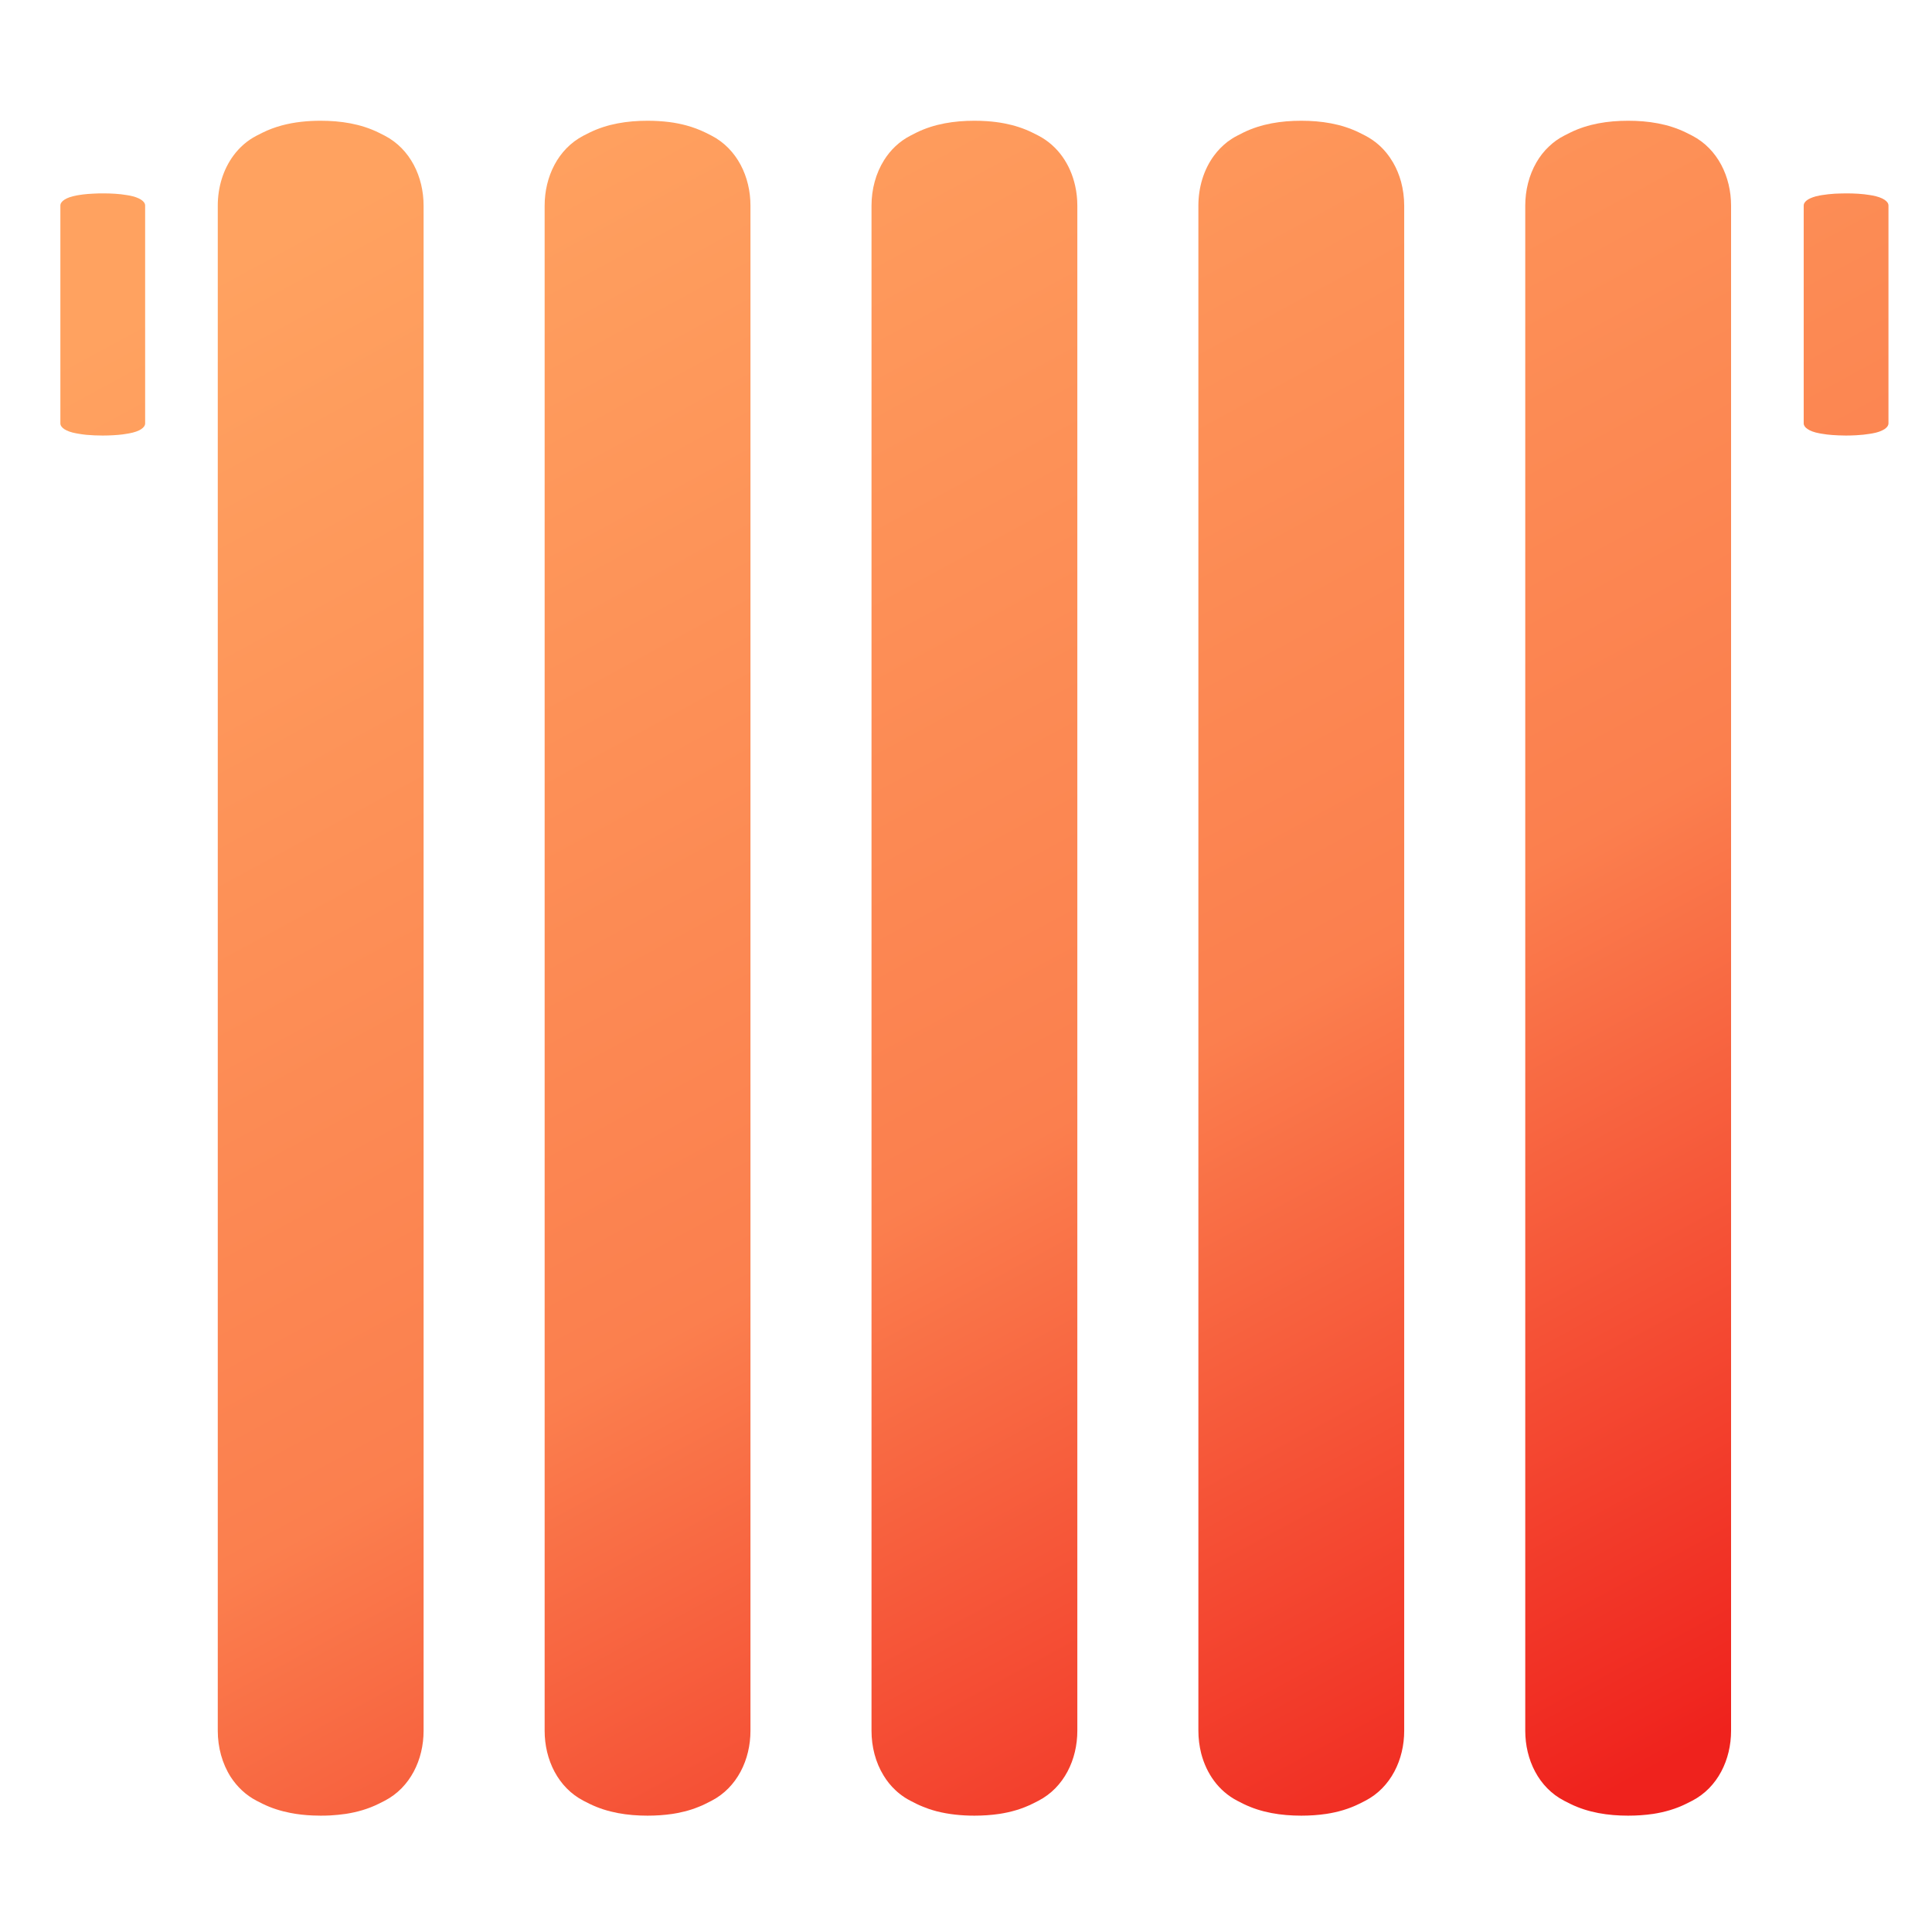
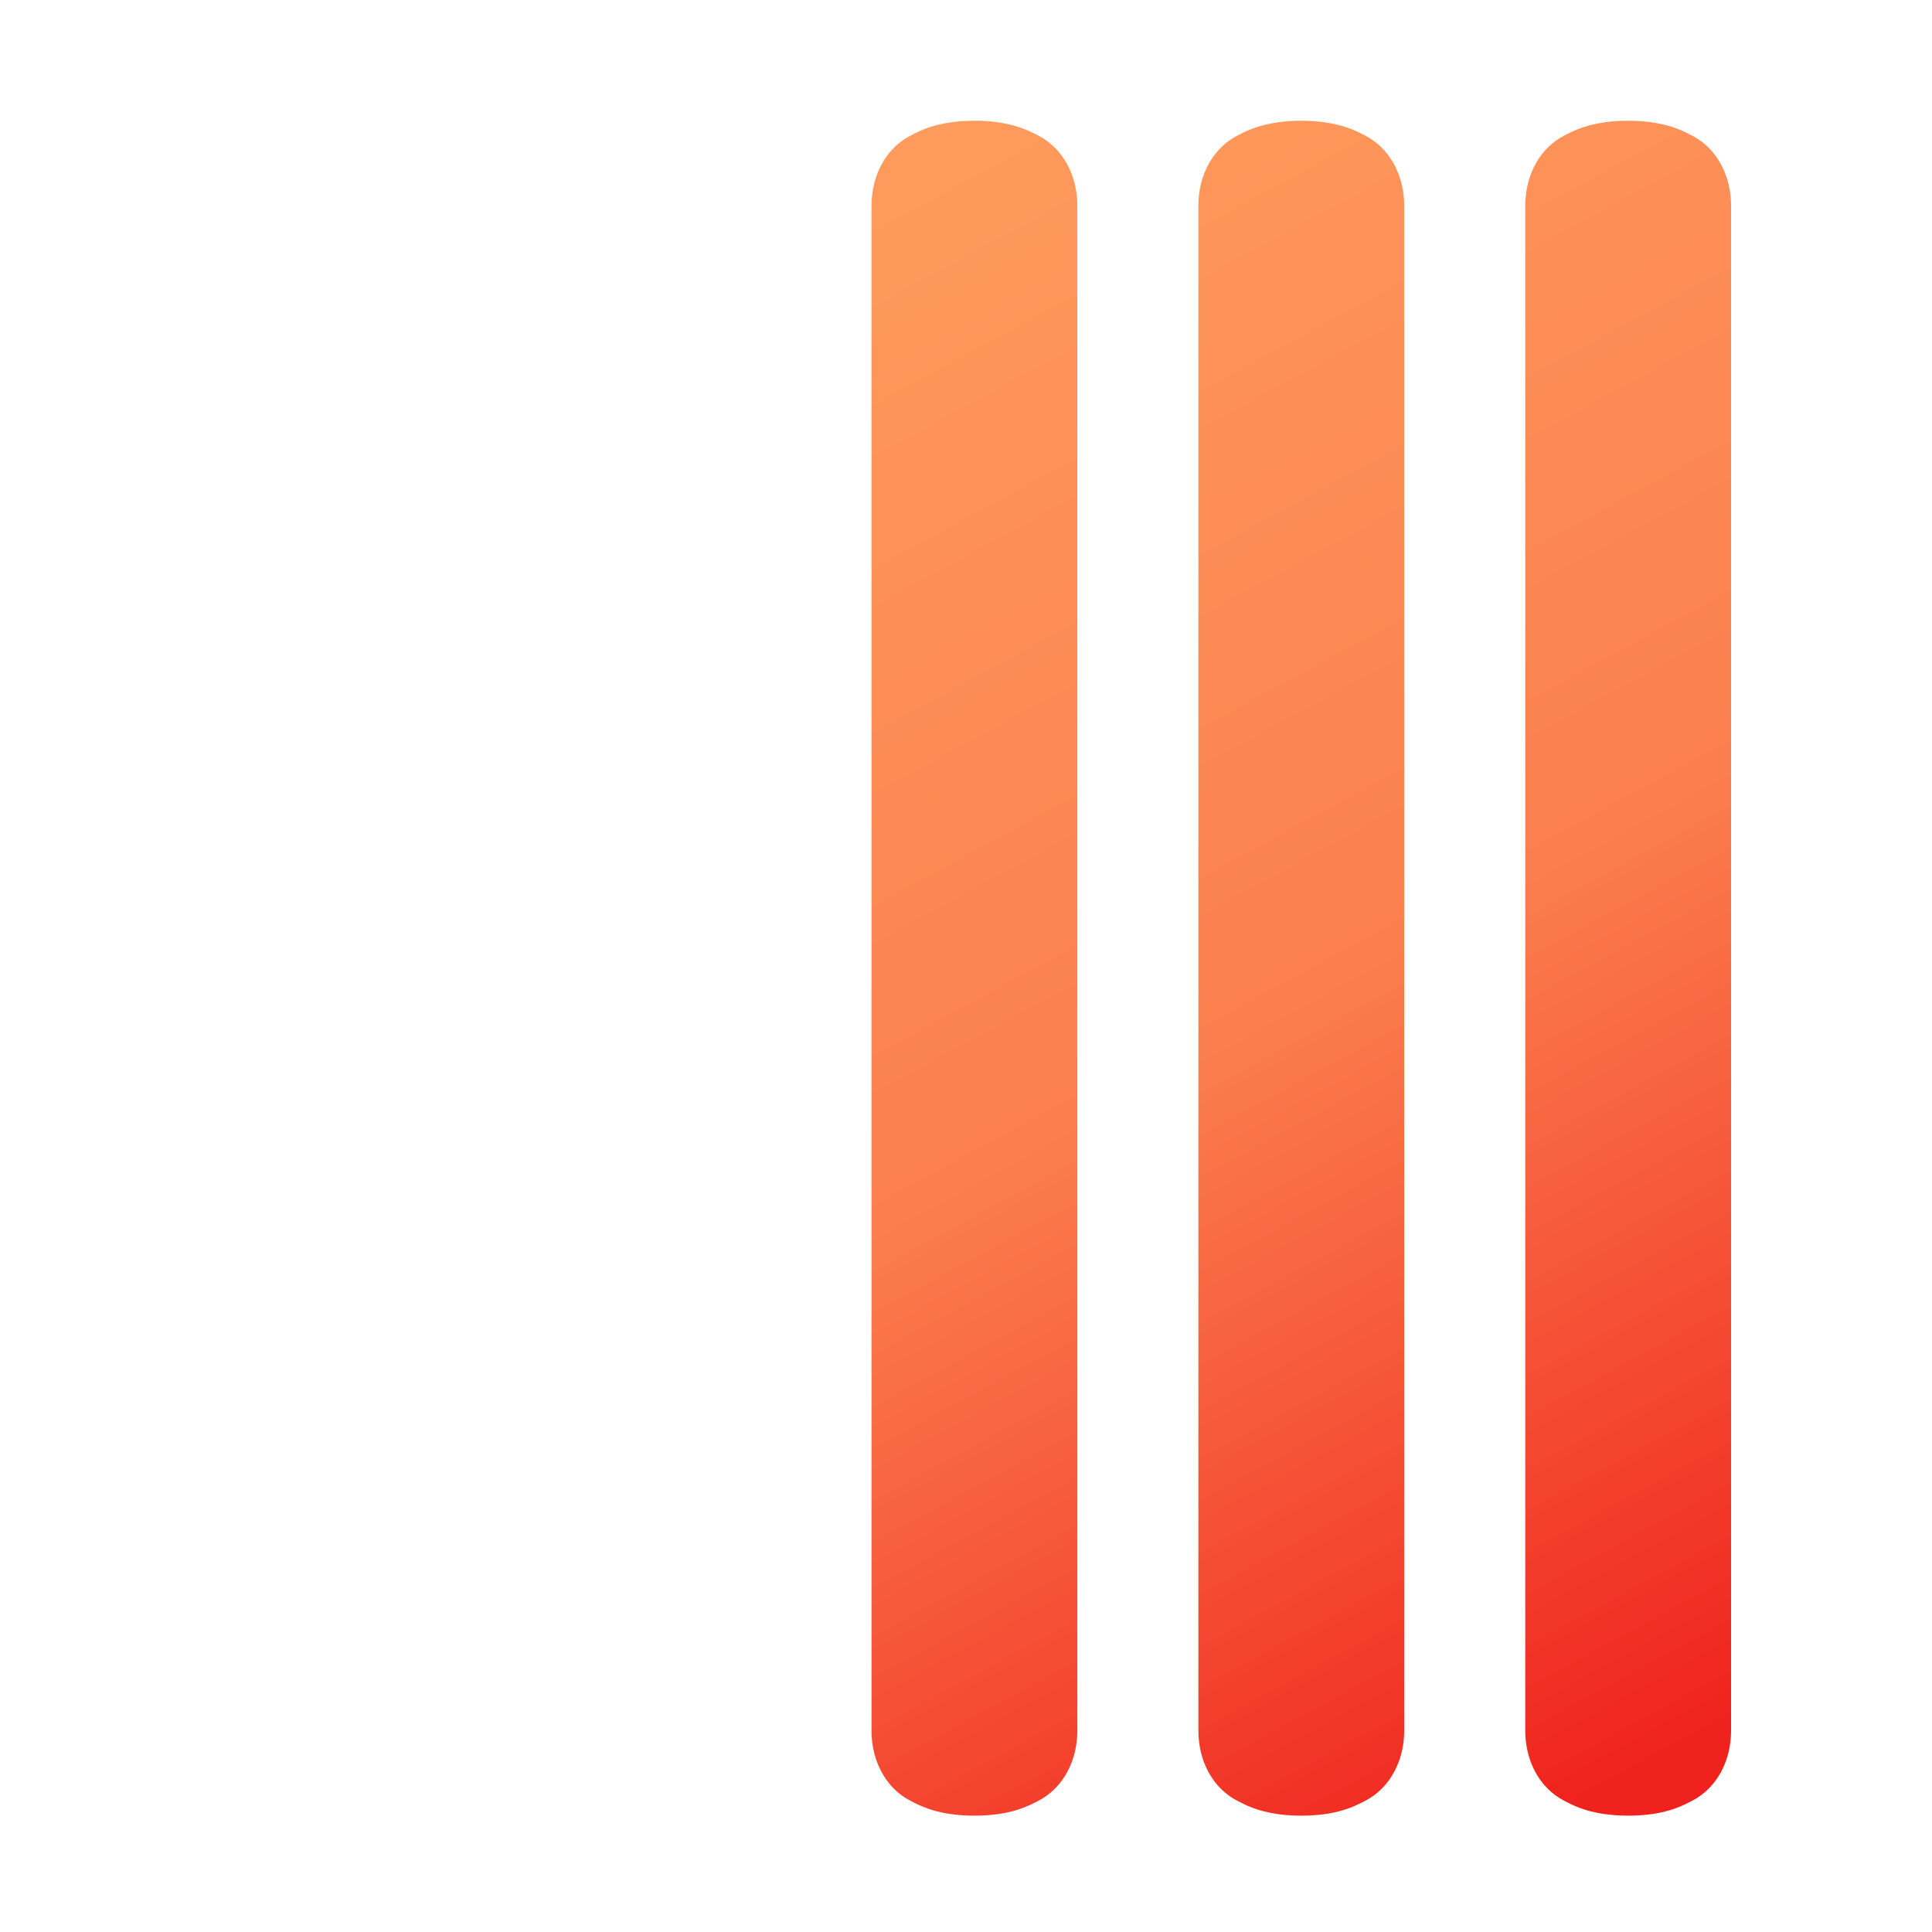
<svg xmlns="http://www.w3.org/2000/svg" width="32" height="32" viewBox="0 0 32 32" fill="none">
-   <path d="M3.607 3.406V28.667C3.607 28.942 3.68 29.211 3.822 29.433C3.928 29.595 4.071 29.733 4.25 29.826L4.349 29.876C4.495 29.948 4.648 29.996 4.806 30.027C4.928 30.051 5.053 30.065 5.179 30.07C5.223 30.072 5.267 30.073 5.311 30.073L5.395 30.072L5.473 30.069C5.557 30.064 5.641 30.056 5.724 30.044C5.914 30.015 6.1 29.962 6.273 29.876L6.372 29.826C6.796 29.606 7.016 29.144 7.016 28.667V3.406C7.016 2.929 6.796 2.467 6.372 2.247L6.273 2.197C5.975 2.05 5.643 2 5.311 2C5.204 2 5.098 2.005 4.992 2.017C4.769 2.042 4.551 2.097 4.349 2.197L4.25 2.247C4.095 2.327 3.967 2.441 3.868 2.575C3.695 2.808 3.607 3.104 3.607 3.406Z" fill="url(#paint0_linear_2019_401)" />
-   <path d="M1 3.404V7.013C1 7.081 1.091 7.147 1.265 7.178L1.306 7.185C1.346 7.192 1.388 7.198 1.43 7.202C1.518 7.21 1.61 7.214 1.702 7.214C1.759 7.214 1.816 7.212 1.872 7.209L1.958 7.203C2.006 7.199 2.053 7.193 2.098 7.185L2.139 7.178C2.313 7.147 2.404 7.081 2.404 7.013V3.404C2.404 3.336 2.313 3.27 2.139 3.238L2.098 3.231C1.975 3.21 1.839 3.203 1.702 3.203C1.651 3.203 1.599 3.204 1.549 3.207C1.516 3.208 1.483 3.21 1.452 3.213C1.401 3.217 1.353 3.223 1.306 3.231L1.265 3.238C1.091 3.27 1 3.336 1 3.404Z" fill="url(#paint1_linear_2019_401)" />
-   <path d="M29.875 7.013V3.404C29.875 3.396 29.876 3.389 29.878 3.381C29.882 3.368 29.89 3.354 29.902 3.341C29.92 3.321 29.947 3.302 29.983 3.285C30.009 3.273 30.04 3.262 30.076 3.252C30.096 3.247 30.117 3.242 30.14 3.238L30.181 3.231C30.248 3.22 30.319 3.213 30.391 3.208L30.477 3.205C30.51 3.204 30.543 3.203 30.577 3.203C30.713 3.203 30.85 3.21 30.973 3.231L31.014 3.238C31.188 3.27 31.279 3.336 31.279 3.404V7.013C31.279 7.024 31.276 7.035 31.271 7.046C31.267 7.054 31.263 7.062 31.257 7.069L31.244 7.083C31.236 7.091 31.228 7.098 31.218 7.105C31.209 7.111 31.2 7.116 31.19 7.121L31.169 7.132C31.159 7.137 31.147 7.142 31.135 7.146L31.112 7.154L31.067 7.167L31.014 7.178L30.973 7.185C30.901 7.197 30.825 7.205 30.747 7.209C30.691 7.212 30.634 7.214 30.577 7.214L30.531 7.213L30.451 7.211C30.416 7.21 30.381 7.208 30.346 7.205C30.289 7.201 30.233 7.194 30.181 7.185L30.14 7.178C30.049 7.162 29.981 7.136 29.937 7.105C29.896 7.078 29.875 7.045 29.875 7.013Z" fill="url(#paint2_linear_2019_401)" />
-   <path d="M9.021 3.406V28.667C9.021 29.144 9.241 29.606 9.664 29.826L9.763 29.876C10.061 30.023 10.393 30.073 10.725 30.073C10.864 30.073 11.002 30.064 11.138 30.044L11.219 30.03L11.296 30.013L11.336 30.004C11.416 29.984 11.495 29.959 11.572 29.927L11.633 29.902L11.687 29.876L11.786 29.826C12.21 29.606 12.43 29.144 12.43 28.667V3.406C12.43 2.929 12.21 2.467 11.786 2.247L11.687 2.197C11.583 2.146 11.474 2.106 11.363 2.076C11.273 2.052 11.181 2.034 11.088 2.022C10.968 2.007 10.847 2 10.725 2C10.393 2 10.061 2.05 9.763 2.197L9.664 2.247C9.241 2.467 9.021 2.929 9.021 3.406Z" fill="url(#paint3_linear_2019_401)" />
  <path d="M14.435 28.667V3.406C14.435 3.135 14.506 2.87 14.644 2.651C14.75 2.483 14.895 2.342 15.079 2.247L15.177 2.197C15.475 2.05 15.807 2 16.139 2C16.209 2 16.279 2.002 16.349 2.007C16.448 2.014 16.546 2.026 16.642 2.045C16.801 2.076 16.955 2.125 17.101 2.197L17.2 2.247C17.524 2.416 17.73 2.726 17.808 3.077C17.832 3.184 17.844 3.294 17.844 3.406V28.667C17.844 29.144 17.624 29.606 17.2 29.826L17.101 29.876C16.928 29.962 16.742 30.015 16.552 30.044C16.416 30.064 16.278 30.073 16.139 30.073C15.927 30.073 15.715 30.052 15.512 30C15.467 29.988 15.421 29.974 15.377 29.959C15.345 29.948 15.314 29.936 15.283 29.923C15.247 29.909 15.212 29.893 15.177 29.876L15.079 29.826C15.014 29.793 14.955 29.754 14.9 29.71C14.877 29.692 14.856 29.674 14.835 29.654C14.757 29.582 14.69 29.499 14.635 29.408C14.502 29.192 14.435 28.932 14.435 28.667Z" fill="url(#paint4_linear_2019_401)" />
  <path d="M19.849 3.406V28.667C19.849 28.795 19.865 28.922 19.896 29.044C19.982 29.375 20.183 29.665 20.493 29.826L20.591 29.876C20.889 30.023 21.221 30.073 21.553 30.073C21.692 30.073 21.83 30.064 21.966 30.044C22.157 30.015 22.342 29.962 22.515 29.876L22.614 29.826C23.038 29.606 23.258 29.144 23.258 28.667V3.406C23.258 3.271 23.24 3.138 23.206 3.01C23.175 2.899 23.132 2.792 23.075 2.694C23.01 2.582 22.929 2.48 22.83 2.394C22.765 2.338 22.693 2.288 22.614 2.247L22.515 2.197C22.217 2.05 21.885 2 21.553 2C21.221 2 20.889 2.05 20.591 2.197L20.493 2.247C20.436 2.276 20.383 2.31 20.333 2.347C20.29 2.381 20.249 2.417 20.211 2.456C20.173 2.495 20.138 2.536 20.106 2.58C19.936 2.811 19.849 3.106 19.849 3.406Z" fill="url(#paint5_linear_2019_401)" />
  <path d="M25.263 28.667V3.406C25.263 3.153 25.325 2.904 25.446 2.693C25.503 2.594 25.573 2.503 25.657 2.425C25.73 2.355 25.813 2.295 25.907 2.247L26.006 2.197C26.303 2.05 26.635 2 26.967 2C27.299 2 27.631 2.05 27.929 2.197L28.028 2.247C28.452 2.467 28.672 2.929 28.672 3.406V28.667C28.672 29.144 28.452 29.606 28.028 29.826L27.929 29.876C27.756 29.962 27.57 30.015 27.381 30.044C27.244 30.064 27.106 30.073 26.967 30.073C26.635 30.073 26.303 30.023 26.006 29.876L25.907 29.826C25.695 29.716 25.534 29.546 25.426 29.343C25.318 29.141 25.263 28.906 25.263 28.667Z" fill="url(#paint6_linear_2019_401)" />
  <defs>
    <linearGradient id="paint0_linear_2019_401" x1="8.118" y1="2" x2="23.96" y2="31.176" gradientUnits="userSpaceOnUse">
      <stop stop-color="#FFA260" />
      <stop offset="0.575" stop-color="#FB7F4E" />
      <stop offset="1" stop-color="#EF221D" />
    </linearGradient>
    <linearGradient id="paint1_linear_2019_401" x1="8.118" y1="2" x2="23.96" y2="31.176" gradientUnits="userSpaceOnUse">
      <stop stop-color="#FFA260" />
      <stop offset="0.575" stop-color="#FB7F4E" />
      <stop offset="1" stop-color="#EF221D" />
    </linearGradient>
    <linearGradient id="paint2_linear_2019_401" x1="8.118" y1="2" x2="23.96" y2="31.176" gradientUnits="userSpaceOnUse">
      <stop stop-color="#FFA260" />
      <stop offset="0.575" stop-color="#FB7F4E" />
      <stop offset="1" stop-color="#EF221D" />
    </linearGradient>
    <linearGradient id="paint3_linear_2019_401" x1="8.118" y1="2" x2="23.96" y2="31.176" gradientUnits="userSpaceOnUse">
      <stop stop-color="#FFA260" />
      <stop offset="0.575" stop-color="#FB7F4E" />
      <stop offset="1" stop-color="#EF221D" />
    </linearGradient>
    <linearGradient id="paint4_linear_2019_401" x1="8.118" y1="2" x2="23.96" y2="31.176" gradientUnits="userSpaceOnUse">
      <stop stop-color="#FFA260" />
      <stop offset="0.575" stop-color="#FB7F4E" />
      <stop offset="1" stop-color="#EF221D" />
    </linearGradient>
    <linearGradient id="paint5_linear_2019_401" x1="8.118" y1="2" x2="23.96" y2="31.176" gradientUnits="userSpaceOnUse">
      <stop stop-color="#FFA260" />
      <stop offset="0.575" stop-color="#FB7F4E" />
      <stop offset="1" stop-color="#EF221D" />
    </linearGradient>
    <linearGradient id="paint6_linear_2019_401" x1="8.118" y1="2" x2="23.96" y2="31.176" gradientUnits="userSpaceOnUse">
      <stop stop-color="#FFA260" />
      <stop offset="0.575" stop-color="#FB7F4E" />
      <stop offset="1" stop-color="#EF221D" />
    </linearGradient>
  </defs>
</svg>